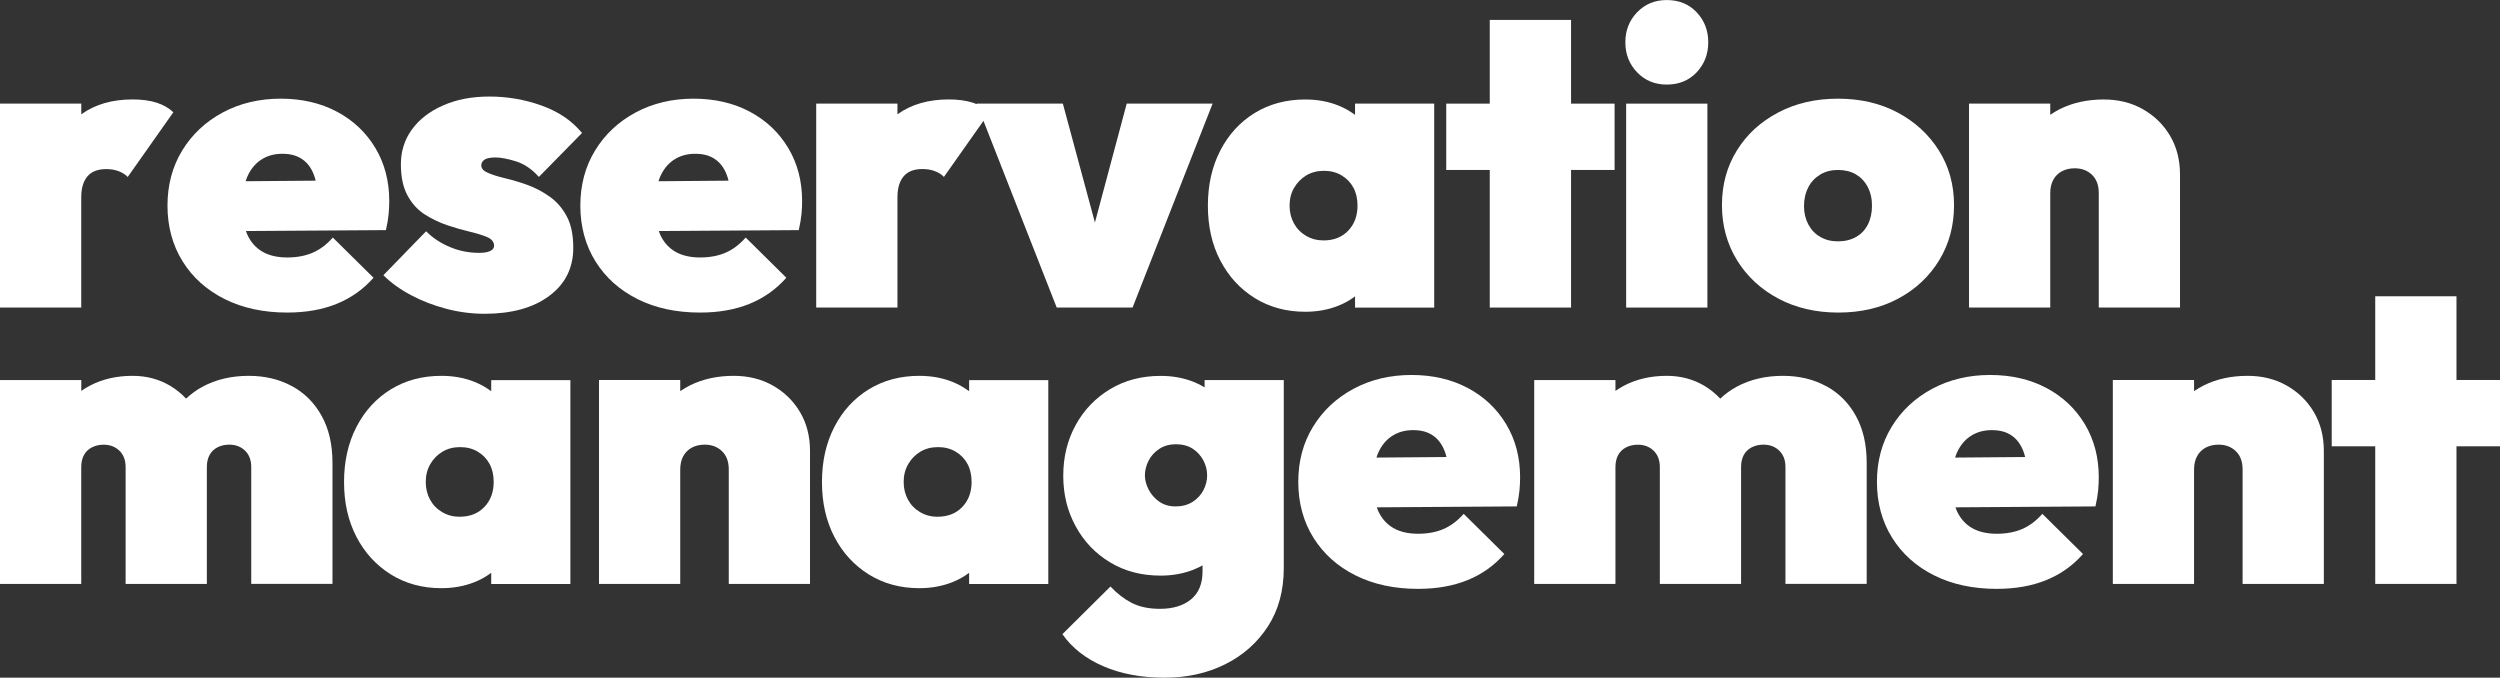
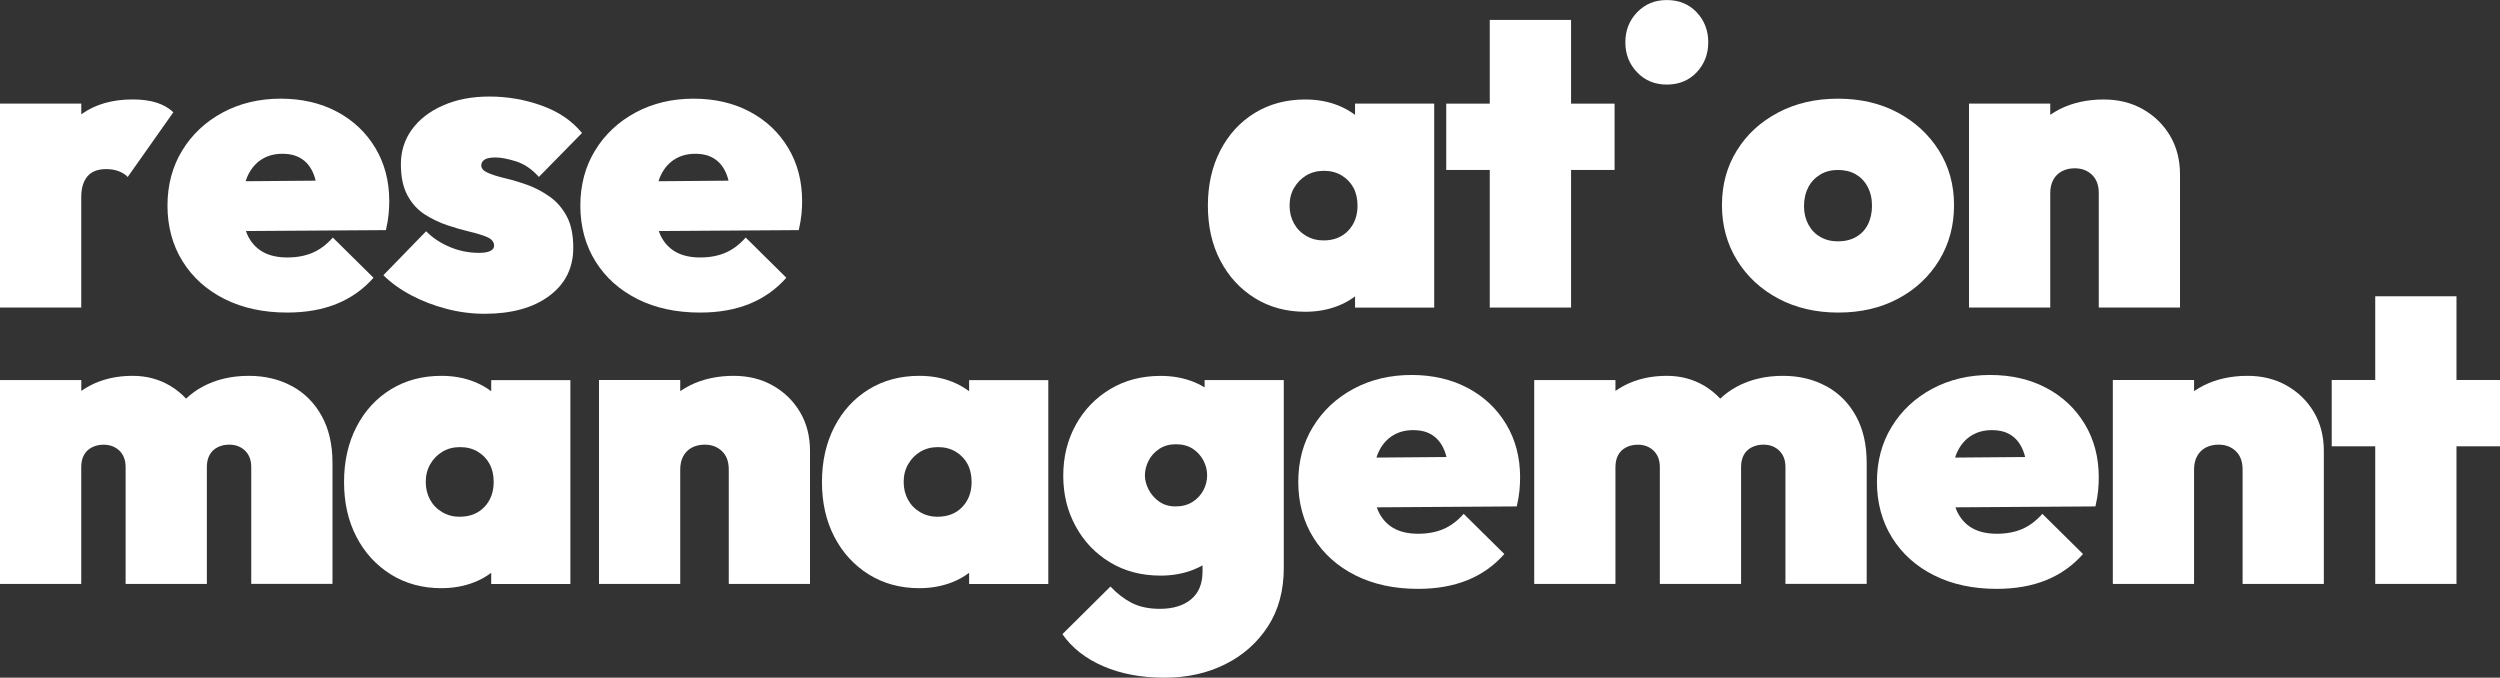
<svg xmlns="http://www.w3.org/2000/svg" id="_レイヤー_2" data-name="レイヤー 2" viewBox="0 0 434.23 117.7">
  <rect x="0" y="0" width="434.23" height="117.7" fill="#333333" stroke="none" />
  <defs>
    <style>
      .cls-1 {
        fill: #fff;
        stroke-width: 0px;
      }
    </style>
  </defs>
  <g id="_レイヤー_1-2" data-name="レイヤー 1">
    <g>
      <path class="cls-1" d="M14.11,34.27c0-1.58.36-2.79,1.08-3.64.72-.84,1.8-1.26,3.24-1.26.86,0,1.62.13,2.27.4.65.26,1.14.59,1.48.97l7.92-11.23c-.72-.72-1.67-1.27-2.84-1.66-1.18-.38-2.58-.58-4.21-.58-3.56,0-6.53.86-8.93,2.58v-1.86H0v35.42h14.11v-19.15Z" />
      <path class="cls-1" d="M64.87,48.24l-7.06-6.98c-1.06,1.2-2.22,2.08-3.49,2.63-1.27.55-2.75.83-4.43.83s-3.17-.33-4.32-1.01c-1.15-.67-2.03-1.67-2.63-2.99-.08-.19-.15-.39-.22-.59l24.31-.16c.24-1.06.4-1.98.47-2.77.07-.79.11-1.55.11-2.27,0-3.46-.8-6.53-2.41-9.22-1.61-2.69-3.83-4.79-6.66-6.3-2.83-1.51-6.1-2.27-9.79-2.27s-7.1.8-10.08,2.41c-2.98,1.61-5.32,3.8-7.02,6.59-1.7,2.78-2.56,5.98-2.56,9.58s.88,6.88,2.63,9.68c1.75,2.81,4.19,4.99,7.31,6.55,3.12,1.56,6.74,2.34,10.87,2.34,3.22,0,6.07-.5,8.57-1.51,2.5-1.01,4.63-2.52,6.41-4.54ZM45.29,27.79c1.06-.72,2.3-1.08,3.74-1.08s2.54.31,3.46.94c.91.62,1.6,1.55,2.05,2.77.11.3.21.62.29.96l-12.16.1c.07-.2.12-.4.2-.59.55-1.34,1.36-2.38,2.41-3.1Z" />
      <path class="cls-1" d="M95.43,34.13c-1.22-.86-2.51-1.54-3.85-2.02-1.34-.48-2.63-.86-3.85-1.15s-2.22-.6-2.99-.94c-.77-.33-1.15-.77-1.15-1.3,0-.38.18-.71.54-.97.36-.26,1-.4,1.91-.4.96,0,2.16.23,3.6.68,1.44.46,2.76,1.36,3.96,2.7l7.49-7.63c-1.73-2.11-4.06-3.7-6.98-4.75-2.93-1.05-5.95-1.58-9.07-1.58s-5.77.52-8.1,1.55c-2.33,1.03-4.13,2.42-5.4,4.18-1.27,1.75-1.91,3.76-1.91,6.01s.38,4.02,1.15,5.44c.77,1.42,1.78,2.52,3.02,3.31,1.25.79,2.56,1.42,3.92,1.87,1.37.46,2.66.83,3.89,1.12s2.23.6,3.02.94c.79.34,1.19.84,1.19,1.51,0,.38-.23.68-.68.9-.46.22-1.09.32-1.91.32-1.78,0-3.47-.33-5.08-1.01-1.61-.67-2.99-1.58-4.14-2.74l-7.42,7.63c1.3,1.3,2.89,2.45,4.79,3.46,1.9,1.01,3.95,1.8,6.16,2.38,2.21.58,4.42.86,6.62.86,4.7,0,8.45-1.03,11.23-3.1,2.78-2.06,4.18-4.85,4.18-8.35,0-2.26-.38-4.09-1.15-5.51-.77-1.42-1.76-2.56-2.99-3.42Z" />
      <path class="cls-1" d="M110.73,51.95c3.12,1.56,6.74,2.34,10.87,2.34,3.22,0,6.07-.5,8.57-1.51,2.49-1.01,4.63-2.52,6.41-4.54l-7.06-6.98c-1.06,1.2-2.22,2.08-3.49,2.63-1.27.55-2.75.83-4.43.83s-3.17-.33-4.32-1.01c-1.15-.67-2.03-1.67-2.63-2.99-.08-.19-.15-.39-.22-.59l24.31-.16c.24-1.06.39-1.98.47-2.77s.11-1.55.11-2.27c0-3.46-.8-6.53-2.41-9.22-1.61-2.69-3.83-4.79-6.66-6.3-2.83-1.51-6.1-2.27-9.79-2.27s-7.1.8-10.08,2.41c-2.98,1.61-5.32,3.8-7.02,6.59-1.7,2.78-2.56,5.98-2.56,9.58s.88,6.88,2.63,9.68c1.75,2.81,4.19,4.99,7.31,6.55ZM117,27.79c1.06-.72,2.3-1.08,3.74-1.08s2.54.31,3.46.94c.91.62,1.6,1.55,2.05,2.77.11.3.21.62.29.96l-12.16.1c.07-.2.12-.4.2-.59.55-1.34,1.36-2.38,2.41-3.1Z" />
-       <path class="cls-1" d="M210.6,18h-14.9l-5.52,20.65-5.57-20.65h-14.98l.04.1c-.21-.09-.42-.17-.65-.25-1.18-.38-2.58-.58-4.21-.58-3.56,0-6.53.86-8.93,2.58v-1.86h-14.11v35.42h14.11v-19.15c0-1.58.36-2.79,1.08-3.64.72-.84,1.8-1.26,3.24-1.26.86,0,1.62.13,2.27.4.65.26,1.14.59,1.48.97l6.87-9.74,12.72,32.42h13.18l13.9-35.42Z" />
      <path class="cls-1" d="M211.96,45.25c1.44,2.76,3.43,4.93,5.98,6.52,2.54,1.58,5.47,2.38,8.78,2.38,2.06,0,3.97-.35,5.72-1.04,1.09-.43,2.05-.98,2.92-1.63v1.95h13.75V18h-13.75v1.95c-.87-.64-1.83-1.2-2.92-1.63-1.75-.7-3.66-1.04-5.72-1.04-3.31,0-6.24.78-8.78,2.34-2.54,1.56-4.54,3.73-5.98,6.52-1.44,2.78-2.16,5.98-2.16,9.58s.72,6.78,2.16,9.54ZM224.78,32.62c.53-.91,1.24-1.63,2.12-2.16.89-.53,1.91-.79,3.06-.79s2.17.26,3.06.79c.89.53,1.57,1.24,2.05,2.12.48.89.72,1.93.72,3.13,0,1.78-.54,3.23-1.62,4.36-1.08,1.13-2.51,1.69-4.28,1.69-1.1,0-2.11-.26-3.02-.79-.91-.53-1.62-1.25-2.12-2.16-.5-.91-.76-1.94-.76-3.1s.26-2.18.79-3.1Z" />
      <polygon class="cls-1" points="258.76 53.42 272.88 53.42 272.88 29.52 280.44 29.52 280.44 18 272.88 18 272.88 3.46 258.76 3.46 258.76 18 251.2 18 251.2 29.52 258.76 29.52 258.76 53.42" />
-       <rect class="cls-1" x="282.45" y="18" width="14.11" height="35.42" />
      <path class="cls-1" d="M289.51,14.69c2.11,0,3.84-.71,5.18-2.12,1.34-1.42,2.02-3.16,2.02-5.22s-.67-3.8-2.02-5.22c-1.34-1.42-3.07-2.12-5.18-2.12s-3.78.71-5.15,2.12c-1.37,1.42-2.05,3.16-2.05,5.22s.68,3.8,2.05,5.22c1.37,1.42,3.08,2.12,5.15,2.12Z" />
      <path class="cls-1" d="M308.91,51.88c3.05,1.61,6.52,2.41,10.4,2.41s7.34-.8,10.37-2.41c3.02-1.61,5.4-3.83,7.13-6.66,1.73-2.83,2.59-6.02,2.59-9.58s-.88-6.72-2.63-9.5c-1.75-2.78-4.14-4.98-7.16-6.59-3.02-1.61-6.48-2.41-10.37-2.41s-7.36.8-10.4,2.41c-3.05,1.61-5.44,3.8-7.16,6.59-1.73,2.78-2.59,5.95-2.59,9.5s.88,6.74,2.63,9.58c1.75,2.83,4.15,5.05,7.2,6.66ZM314.09,32.51c.5-.94,1.2-1.67,2.09-2.2.89-.53,1.91-.79,3.06-.79s2.23.25,3.1.76c.86.5,1.55,1.22,2.05,2.16.5.94.76,2.03.76,3.28s-.24,2.34-.72,3.28c-.48.94-1.16,1.66-2.05,2.16-.89.5-1.93.76-3.13.76s-2.17-.25-3.06-.76c-.89-.5-1.58-1.22-2.09-2.16-.5-.94-.76-2-.76-3.2s.25-2.34.76-3.28Z" />
      <path class="cls-1" d="M356.11,33.55c0-.91.18-1.69.54-2.34.36-.65.86-1.14,1.51-1.48.65-.33,1.38-.5,2.2-.5,1.2,0,2.2.37,2.99,1.12.79.75,1.19,1.81,1.19,3.2v19.87h14.11v-23.11c0-2.54-.58-4.79-1.73-6.73-1.15-1.94-2.72-3.48-4.72-4.61-1.99-1.13-4.26-1.69-6.8-1.69-2.83,0-5.36.55-7.6,1.66-.6.3-1.16.64-1.69,1v-1.94h-14.11v35.42h14.11v-19.87Z" />
      <path class="cls-1" d="M50.72,67.08c-2.18-1.2-4.69-1.8-7.52-1.8-3.02,0-5.71.64-8.06,1.91-1.05.57-1.98,1.26-2.82,2.05-.81-.86-1.72-1.61-2.76-2.23-1.94-1.15-4.12-1.73-6.52-1.73-2.74,0-5.18.55-7.34,1.66-.56.29-1.08.61-1.58.96v-1.89H0v35.42h14.11v-20.3c0-.82.16-1.51.47-2.09.31-.58.77-1.02,1.37-1.33.6-.31,1.28-.47,2.05-.47,1.1,0,2.02.35,2.74,1.04.72.7,1.08,1.65,1.08,2.84v20.3h14.11v-20.3c0-.82.16-1.51.47-2.09.31-.58.77-1.02,1.37-1.33.6-.31,1.28-.47,2.05-.47,1.1,0,2.02.35,2.74,1.04.72.7,1.08,1.65,1.08,2.84v20.3h14.11v-21.02c0-3.17-.62-5.88-1.87-8.14-1.25-2.26-2.96-3.98-5.15-5.18Z" />
      <path class="cls-1" d="M85.32,67.95c-.87-.64-1.83-1.2-2.92-1.63-1.75-.7-3.66-1.04-5.72-1.04-3.31,0-6.24.78-8.78,2.34-2.54,1.56-4.54,3.73-5.98,6.52-1.44,2.78-2.16,5.98-2.16,9.58s.72,6.78,2.16,9.54c1.44,2.76,3.43,4.93,5.98,6.52,2.54,1.58,5.47,2.38,8.78,2.38,2.06,0,3.97-.35,5.72-1.04,1.09-.43,2.05-.98,2.92-1.63v1.95h13.75v-35.42h-13.75v1.95ZM79.85,89.76c-1.1,0-2.11-.26-3.02-.79-.91-.53-1.62-1.25-2.12-2.16-.5-.91-.76-1.94-.76-3.1s.26-2.18.79-3.1c.53-.91,1.23-1.63,2.12-2.16.89-.53,1.91-.79,3.06-.79s2.17.26,3.06.79c.89.53,1.57,1.24,2.05,2.12.48.89.72,1.93.72,3.13,0,1.78-.54,3.23-1.62,4.36-1.08,1.13-2.51,1.69-4.28,1.69Z" />
      <path class="cls-1" d="M134.24,66.97c-1.99-1.13-4.26-1.69-6.8-1.69-2.83,0-5.36.55-7.6,1.66-.6.3-1.16.64-1.69,1v-1.94h-14.11v35.42h14.11v-19.87c0-.91.18-1.69.54-2.34.36-.65.86-1.14,1.51-1.48.65-.33,1.38-.5,2.2-.5,1.2,0,2.2.37,2.99,1.12.79.75,1.19,1.81,1.19,3.2v19.87h14.11v-23.11c0-2.54-.58-4.79-1.73-6.73-1.15-1.94-2.72-3.48-4.72-4.61Z" />
      <path class="cls-1" d="M168.33,67.95c-.87-.64-1.83-1.2-2.92-1.63-1.75-.7-3.66-1.04-5.72-1.04-3.31,0-6.24.78-8.78,2.34-2.54,1.56-4.54,3.73-5.98,6.52-1.44,2.78-2.16,5.98-2.16,9.58s.72,6.78,2.16,9.54c1.44,2.76,3.43,4.93,5.98,6.52,2.54,1.58,5.47,2.38,8.78,2.38,2.06,0,3.97-.35,5.72-1.04,1.09-.43,2.05-.98,2.92-1.63v1.95h13.75v-35.42h-13.75v1.95ZM162.86,89.76c-1.1,0-2.11-.26-3.02-.79-.91-.53-1.62-1.25-2.12-2.16-.5-.91-.76-1.94-.76-3.1s.26-2.18.79-3.1c.53-.91,1.24-1.63,2.12-2.16.89-.53,1.91-.79,3.06-.79s2.17.26,3.06.79c.89.53,1.57,1.24,2.05,2.12.48.89.72,1.93.72,3.13,0,1.78-.54,3.23-1.62,4.36-1.08,1.13-2.51,1.69-4.28,1.69Z" />
      <path class="cls-1" d="M209.23,67.28c-.6-.36-1.22-.68-1.91-.95-1.75-.7-3.66-1.04-5.72-1.04-3.31,0-6.24.77-8.78,2.3s-4.54,3.61-5.98,6.23c-1.44,2.62-2.16,5.56-2.16,8.82s.72,6.14,2.16,8.78c1.44,2.64,3.43,4.73,5.98,6.26,2.54,1.54,5.47,2.3,8.78,2.3,2.06,0,3.97-.35,5.72-1.04.55-.22,1.06-.47,1.55-.74v1.07c0,2.11-.66,3.72-1.98,4.82-1.32,1.1-3.13,1.66-5.44,1.66-1.92,0-3.55-.35-4.9-1.04-1.34-.7-2.57-1.65-3.67-2.84l-8.35,8.28c1.68,2.4,4.06,4.26,7.13,5.58,3.07,1.32,6.6,1.98,10.58,1.98s7.46-.78,10.58-2.34c3.12-1.56,5.59-3.76,7.42-6.59,1.82-2.83,2.74-6.19,2.74-10.08v-32.69h-13.75v1.28ZM207.14,87.17c-.82.53-1.8.79-2.95.79s-2.05-.28-2.84-.83c-.79-.55-1.4-1.25-1.84-2.09-.43-.84-.65-1.67-.65-2.48,0-.86.22-1.72.65-2.56.43-.84,1.06-1.52,1.87-2.05.82-.53,1.78-.79,2.88-.79s2.12.26,2.92.79,1.4,1.2,1.84,2.02c.43.82.65,1.68.65,2.59s-.22,1.78-.65,2.59c-.43.82-1.06,1.49-1.87,2.02Z" />
      <path class="cls-1" d="M254.95,67.4c-2.83-1.51-6.1-2.27-9.79-2.27s-7.1.8-10.08,2.41c-2.98,1.61-5.32,3.8-7.02,6.59-1.71,2.78-2.56,5.98-2.56,9.58s.88,6.88,2.63,9.68c1.75,2.81,4.19,4.99,7.31,6.55,3.12,1.56,6.74,2.34,10.87,2.34,3.21,0,6.07-.5,8.57-1.51,2.5-1.01,4.63-2.52,6.41-4.54l-7.06-6.98c-1.06,1.2-2.22,2.08-3.49,2.63-1.27.55-2.75.83-4.43.83s-3.17-.33-4.32-1.01c-1.15-.67-2.03-1.67-2.63-2.99-.08-.19-.15-.39-.22-.59l24.31-.16c.24-1.06.4-1.98.47-2.77s.11-1.55.11-2.27c0-3.46-.8-6.53-2.41-9.22-1.61-2.69-3.83-4.79-6.66-6.3ZM241.7,75.79c1.06-.72,2.3-1.08,3.74-1.08s2.54.31,3.46.94c.91.62,1.59,1.55,2.05,2.77.11.3.21.62.29.96l-12.16.1c.07-.2.12-.4.2-.59.55-1.34,1.36-2.38,2.41-3.1Z" />
      <path class="cls-1" d="M317.19,67.08c-2.19-1.2-4.69-1.8-7.52-1.8-3.02,0-5.71.64-8.06,1.91-1.05.57-1.98,1.26-2.82,2.05-.81-.86-1.72-1.61-2.76-2.23-1.94-1.15-4.12-1.73-6.52-1.73-2.74,0-5.18.55-7.34,1.66-.56.29-1.08.61-1.58.96v-1.89h-14.11v35.42h14.11v-20.3c0-.82.16-1.51.47-2.09.31-.58.77-1.02,1.37-1.33.6-.31,1.28-.47,2.05-.47,1.1,0,2.02.35,2.74,1.04.72.7,1.08,1.65,1.08,2.84v20.3h14.11v-20.3c0-.82.16-1.51.47-2.09.31-.58.77-1.02,1.37-1.33.6-.31,1.28-.47,2.05-.47,1.1,0,2.02.35,2.74,1.04.72.7,1.08,1.65,1.08,2.84v20.3h14.11v-21.02c0-3.17-.62-5.88-1.87-8.14-1.25-2.26-2.96-3.98-5.15-5.18Z" />
      <path class="cls-1" d="M355.46,67.4c-2.83-1.51-6.1-2.27-9.79-2.27s-7.1.8-10.08,2.41c-2.98,1.61-5.32,3.8-7.02,6.59-1.71,2.78-2.56,5.98-2.56,9.58s.88,6.88,2.63,9.68c1.75,2.81,4.19,4.99,7.31,6.55,3.12,1.56,6.74,2.34,10.87,2.34,3.21,0,6.07-.5,8.57-1.51,2.5-1.01,4.63-2.52,6.41-4.54l-7.06-6.98c-1.06,1.2-2.22,2.08-3.49,2.63-1.27.55-2.75.83-4.43.83s-3.17-.33-4.32-1.01c-1.15-.67-2.03-1.67-2.63-2.99-.08-.19-.15-.39-.22-.59l24.31-.16c.24-1.06.4-1.98.47-2.77s.11-1.55.11-2.27c0-3.46-.8-6.53-2.41-9.22-1.61-2.69-3.83-4.79-6.66-6.3ZM342.21,75.79c1.06-.72,2.3-1.08,3.74-1.08s2.54.31,3.46.94c.91.62,1.59,1.55,2.05,2.77.11.3.21.62.29.96l-12.16.1c.07-.2.12-.4.2-.59.55-1.34,1.36-2.38,2.41-3.1Z" />
      <path class="cls-1" d="M397.18,66.97c-1.99-1.13-4.26-1.69-6.8-1.69-2.83,0-5.36.55-7.6,1.66-.6.3-1.16.64-1.69,1v-1.94h-14.11v35.42h14.11v-19.87c0-.91.18-1.69.54-2.34.36-.65.86-1.14,1.51-1.48.65-.33,1.38-.5,2.2-.5,1.2,0,2.2.37,2.99,1.12.79.75,1.19,1.81,1.19,3.2v19.87h14.11v-23.11c0-2.54-.58-4.79-1.73-6.73-1.15-1.94-2.72-3.48-4.72-4.61Z" />
      <polygon class="cls-1" points="434.23 66 426.67 66 426.67 51.46 412.56 51.46 412.56 66 405 66 405 77.52 412.56 77.52 412.56 101.42 426.67 101.42 426.67 77.52 434.23 77.52 434.23 66" />
    </g>
  </g>
</svg>